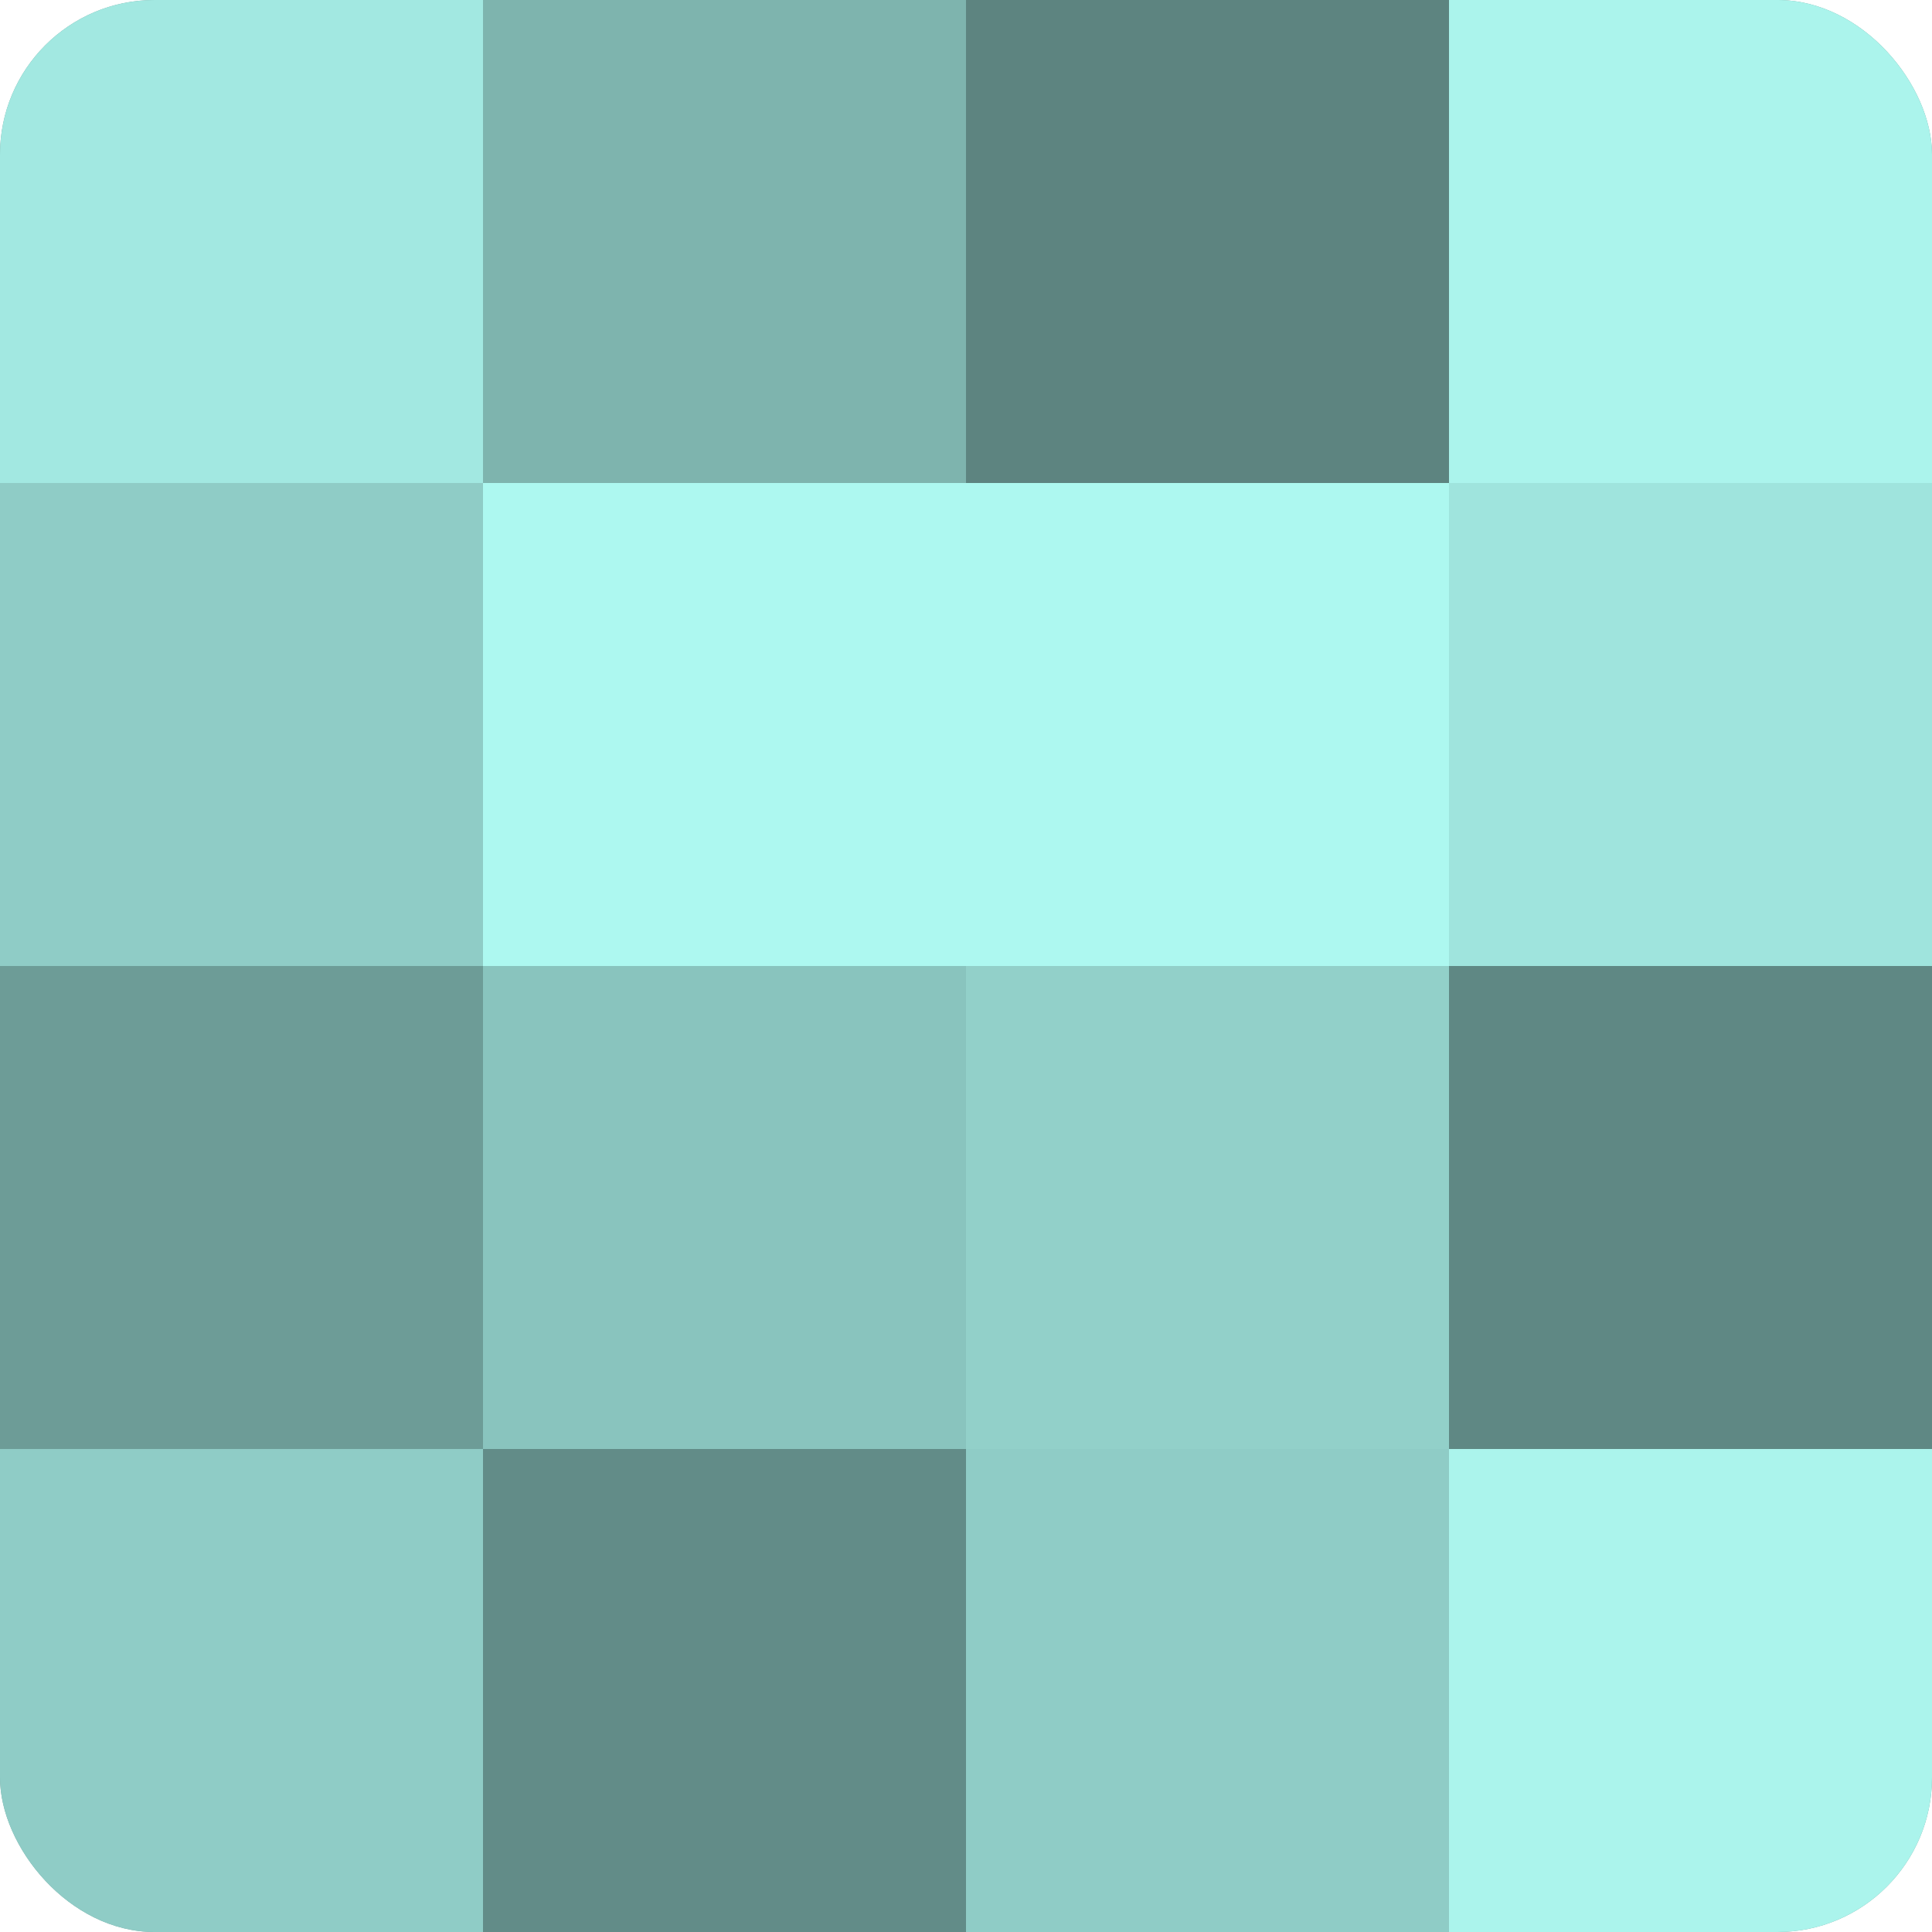
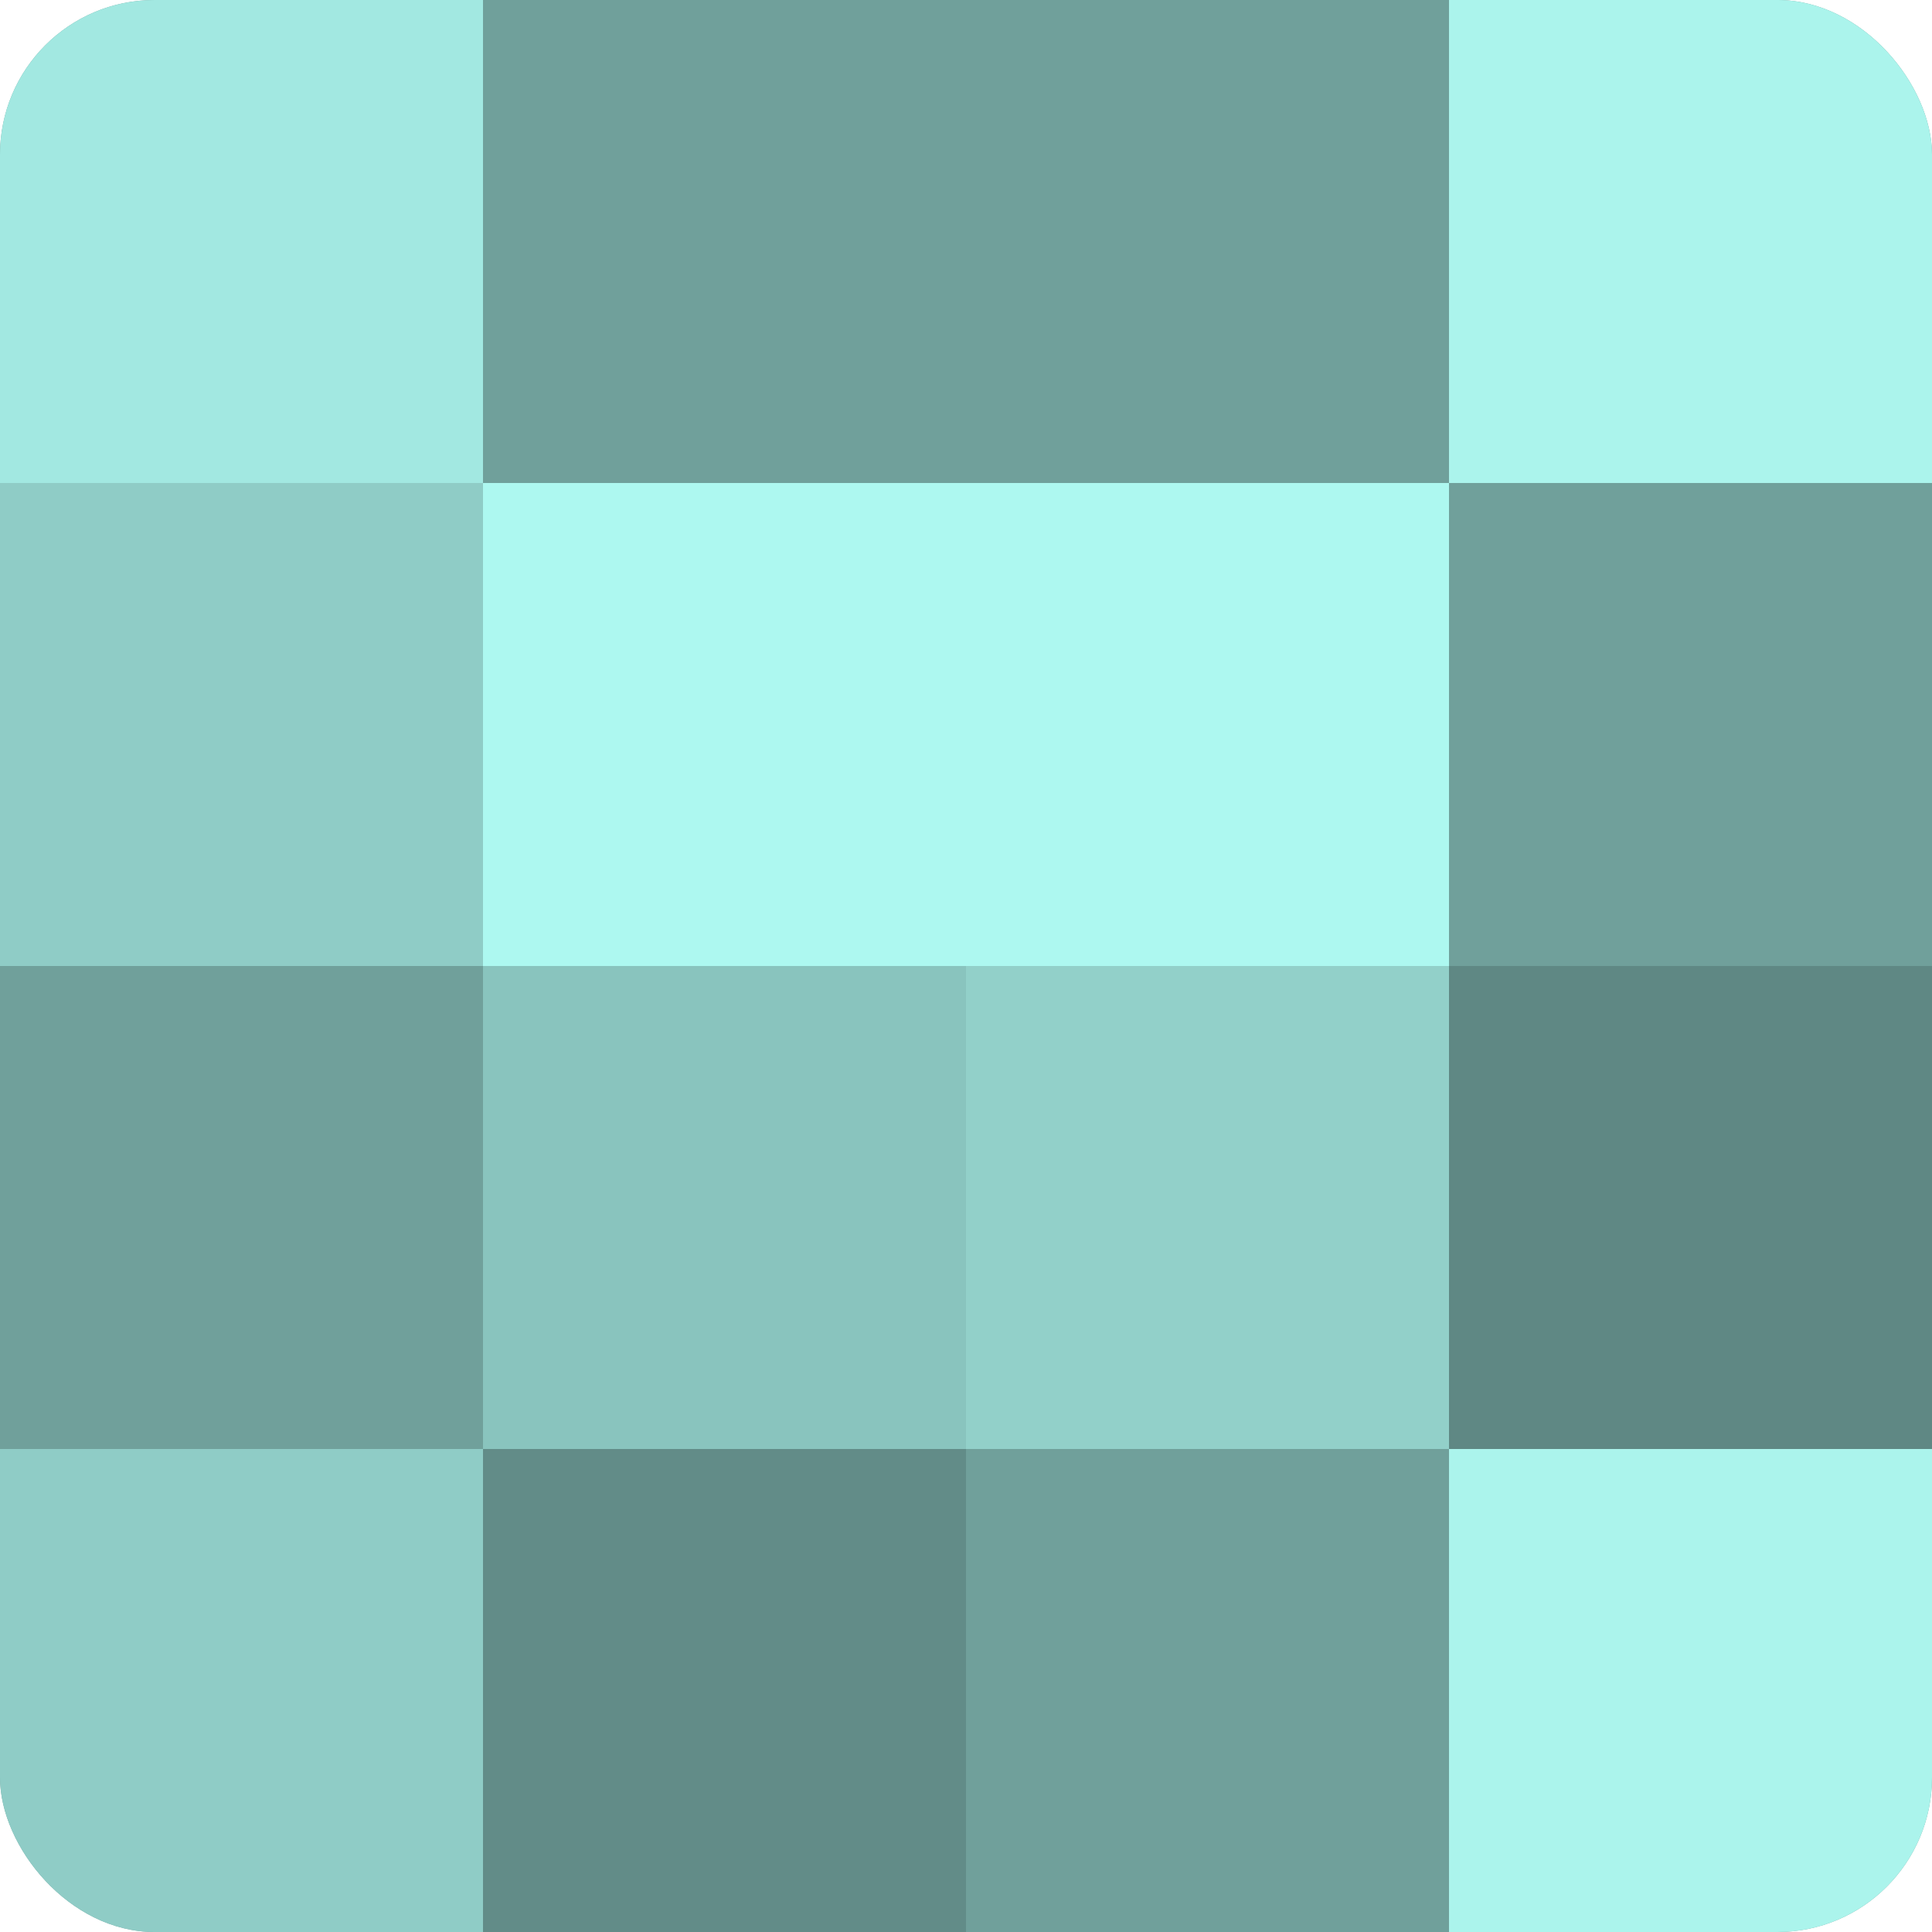
<svg xmlns="http://www.w3.org/2000/svg" width="60" height="60" viewBox="0 0 100 100" preserveAspectRatio="xMidYMid meet">
  <defs>
    <clipPath id="c" width="100" height="100">
      <rect width="100" height="100" rx="8" ry="8" />
    </clipPath>
  </defs>
  <g clip-path="url(#c)">
    <rect width="100" height="100" fill="#70a09b" />
    <rect width="25" height="25" fill="#a2e8e1" />
    <rect y="25" width="25" height="25" fill="#8fccc6" />
-     <rect y="50" width="25" height="25" fill="#6d9c97" />
    <rect y="75" width="25" height="25" fill="#8fccc6" />
-     <rect x="25" width="25" height="25" fill="#7eb4ae" />
    <rect x="25" y="25" width="25" height="25" fill="#adf8f0" />
    <rect x="25" y="50" width="25" height="25" fill="#89c4be" />
    <rect x="25" y="75" width="25" height="25" fill="#628c88" />
-     <rect x="50" width="25" height="25" fill="#5d8480" />
    <rect x="50" y="25" width="25" height="25" fill="#adf8f0" />
    <rect x="50" y="50" width="25" height="25" fill="#92d0c9" />
-     <rect x="50" y="75" width="25" height="25" fill="#8fccc6" />
    <rect x="75" width="25" height="25" fill="#abf4ec" />
-     <rect x="75" y="25" width="25" height="25" fill="#9fe4dd" />
    <rect x="75" y="50" width="25" height="25" fill="#5f8884" />
    <rect x="75" y="75" width="25" height="25" fill="#abf4ec" />
  </g>
</svg>